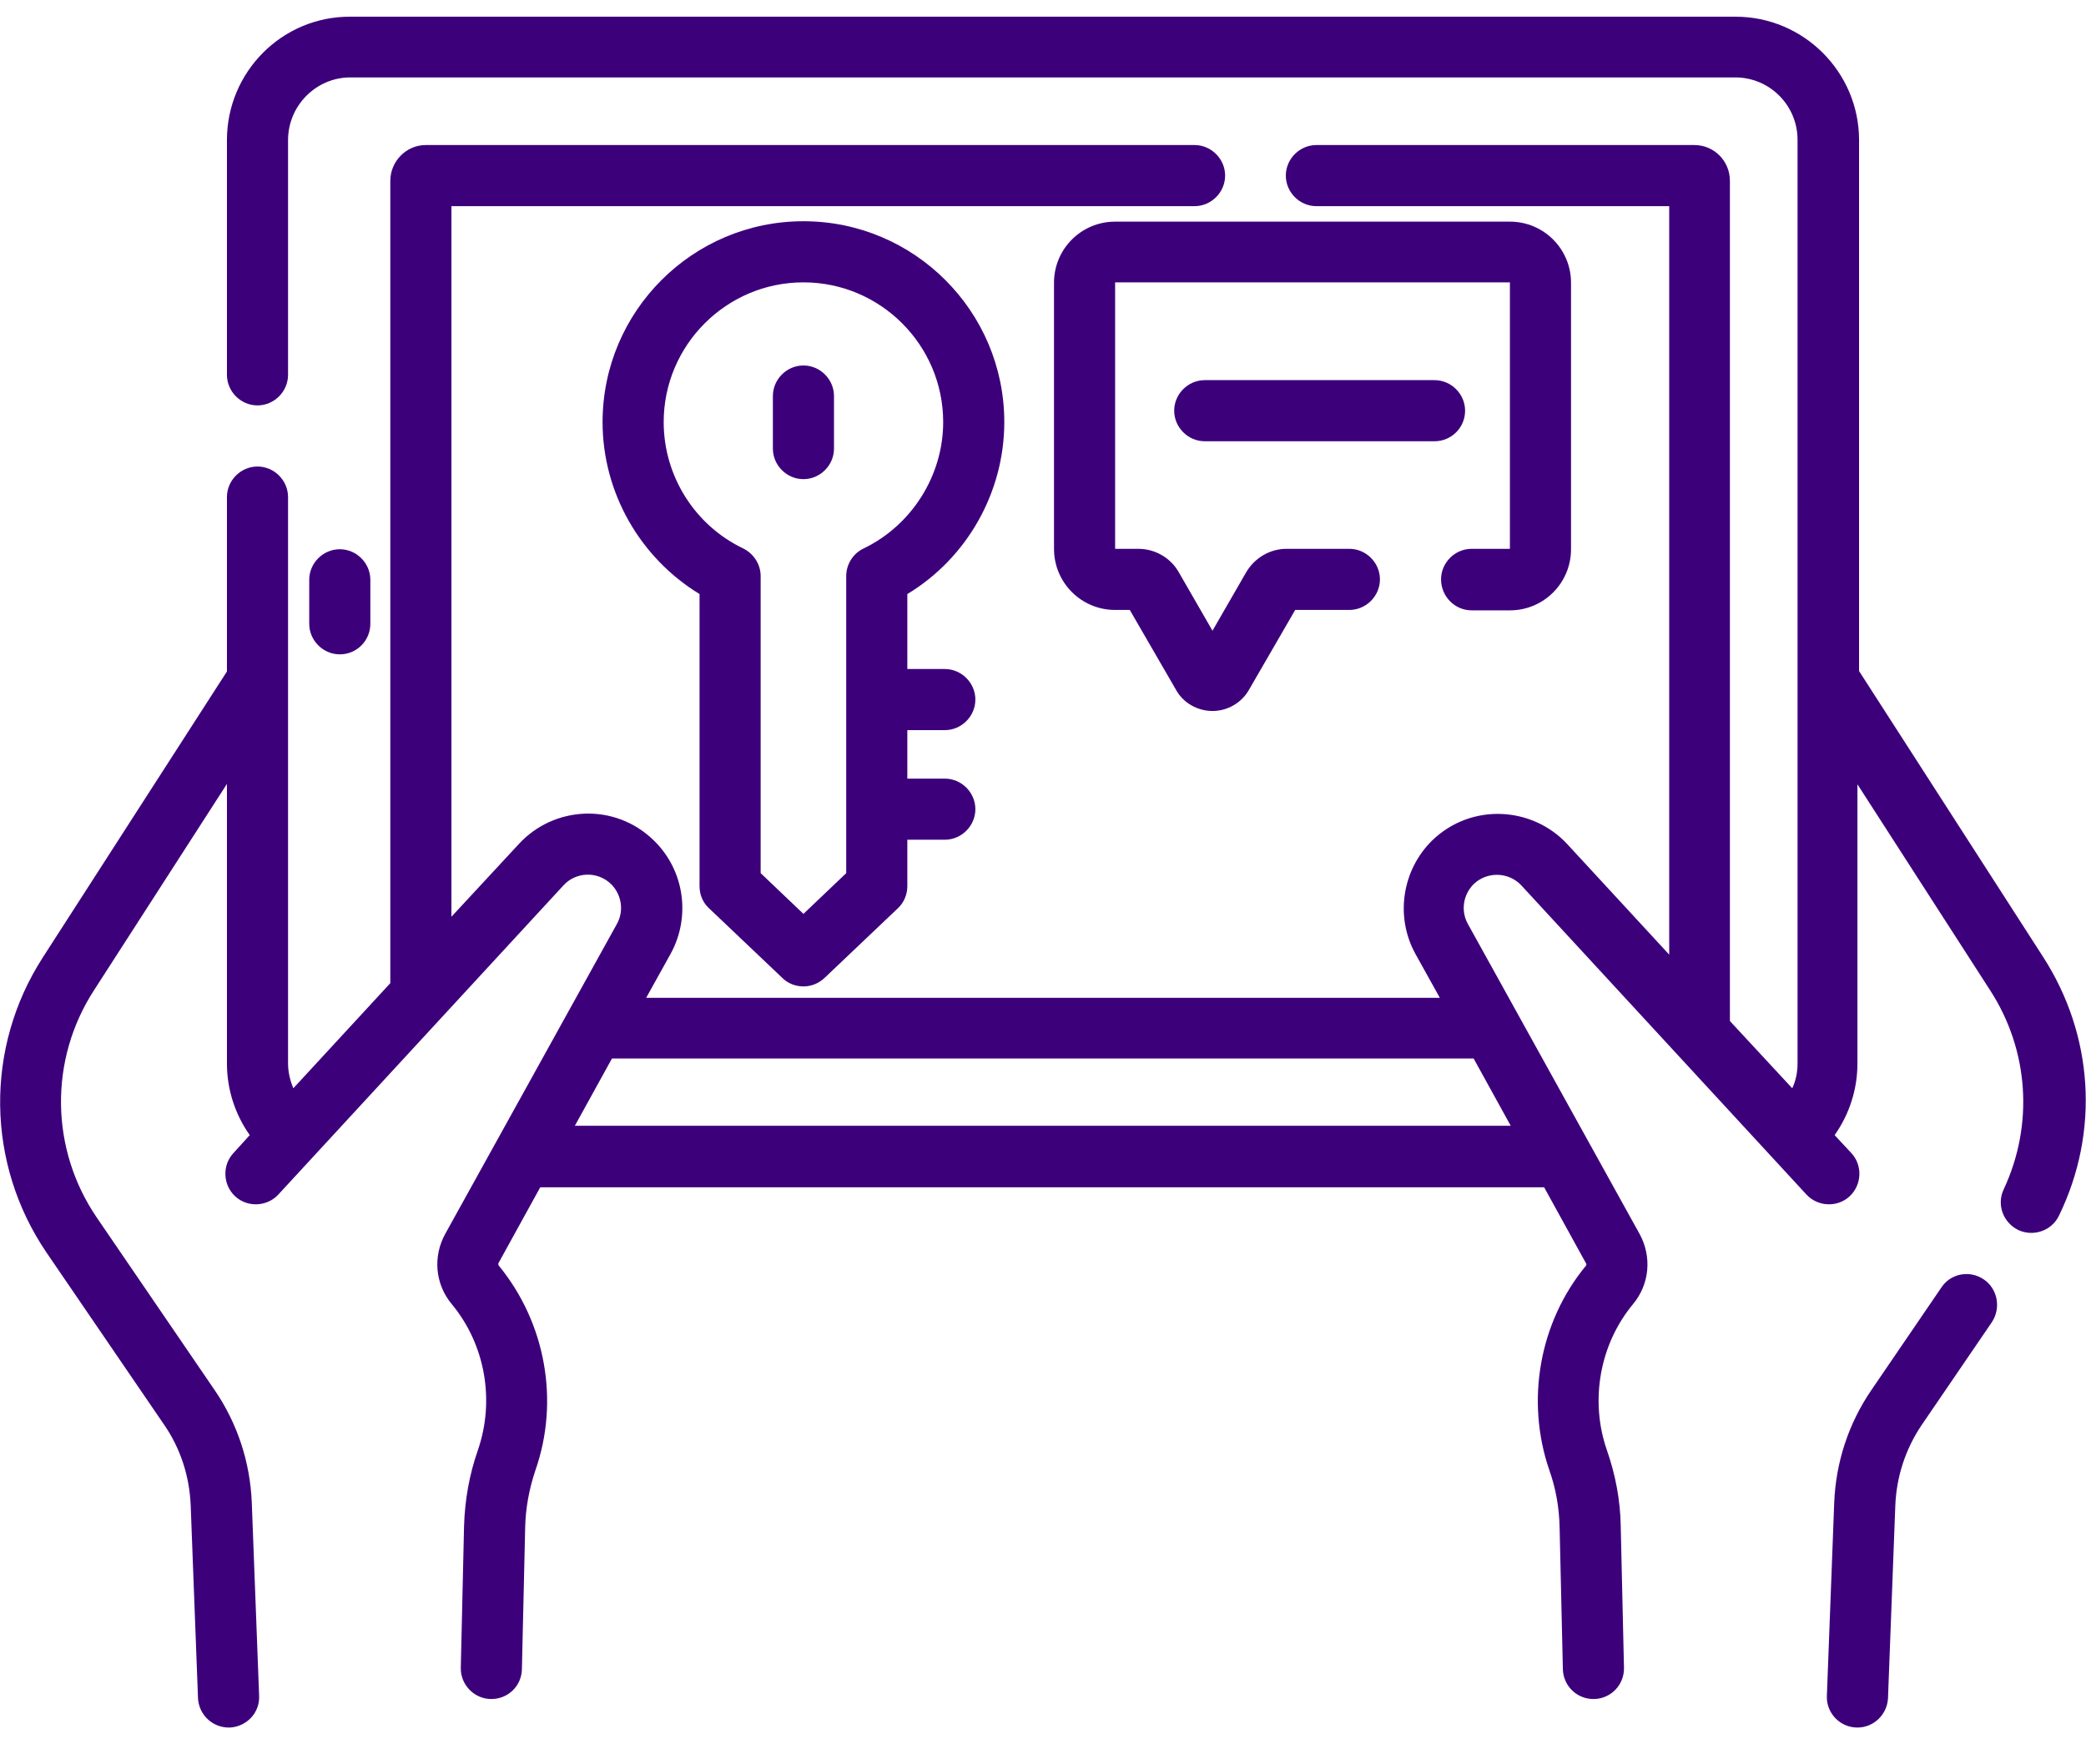
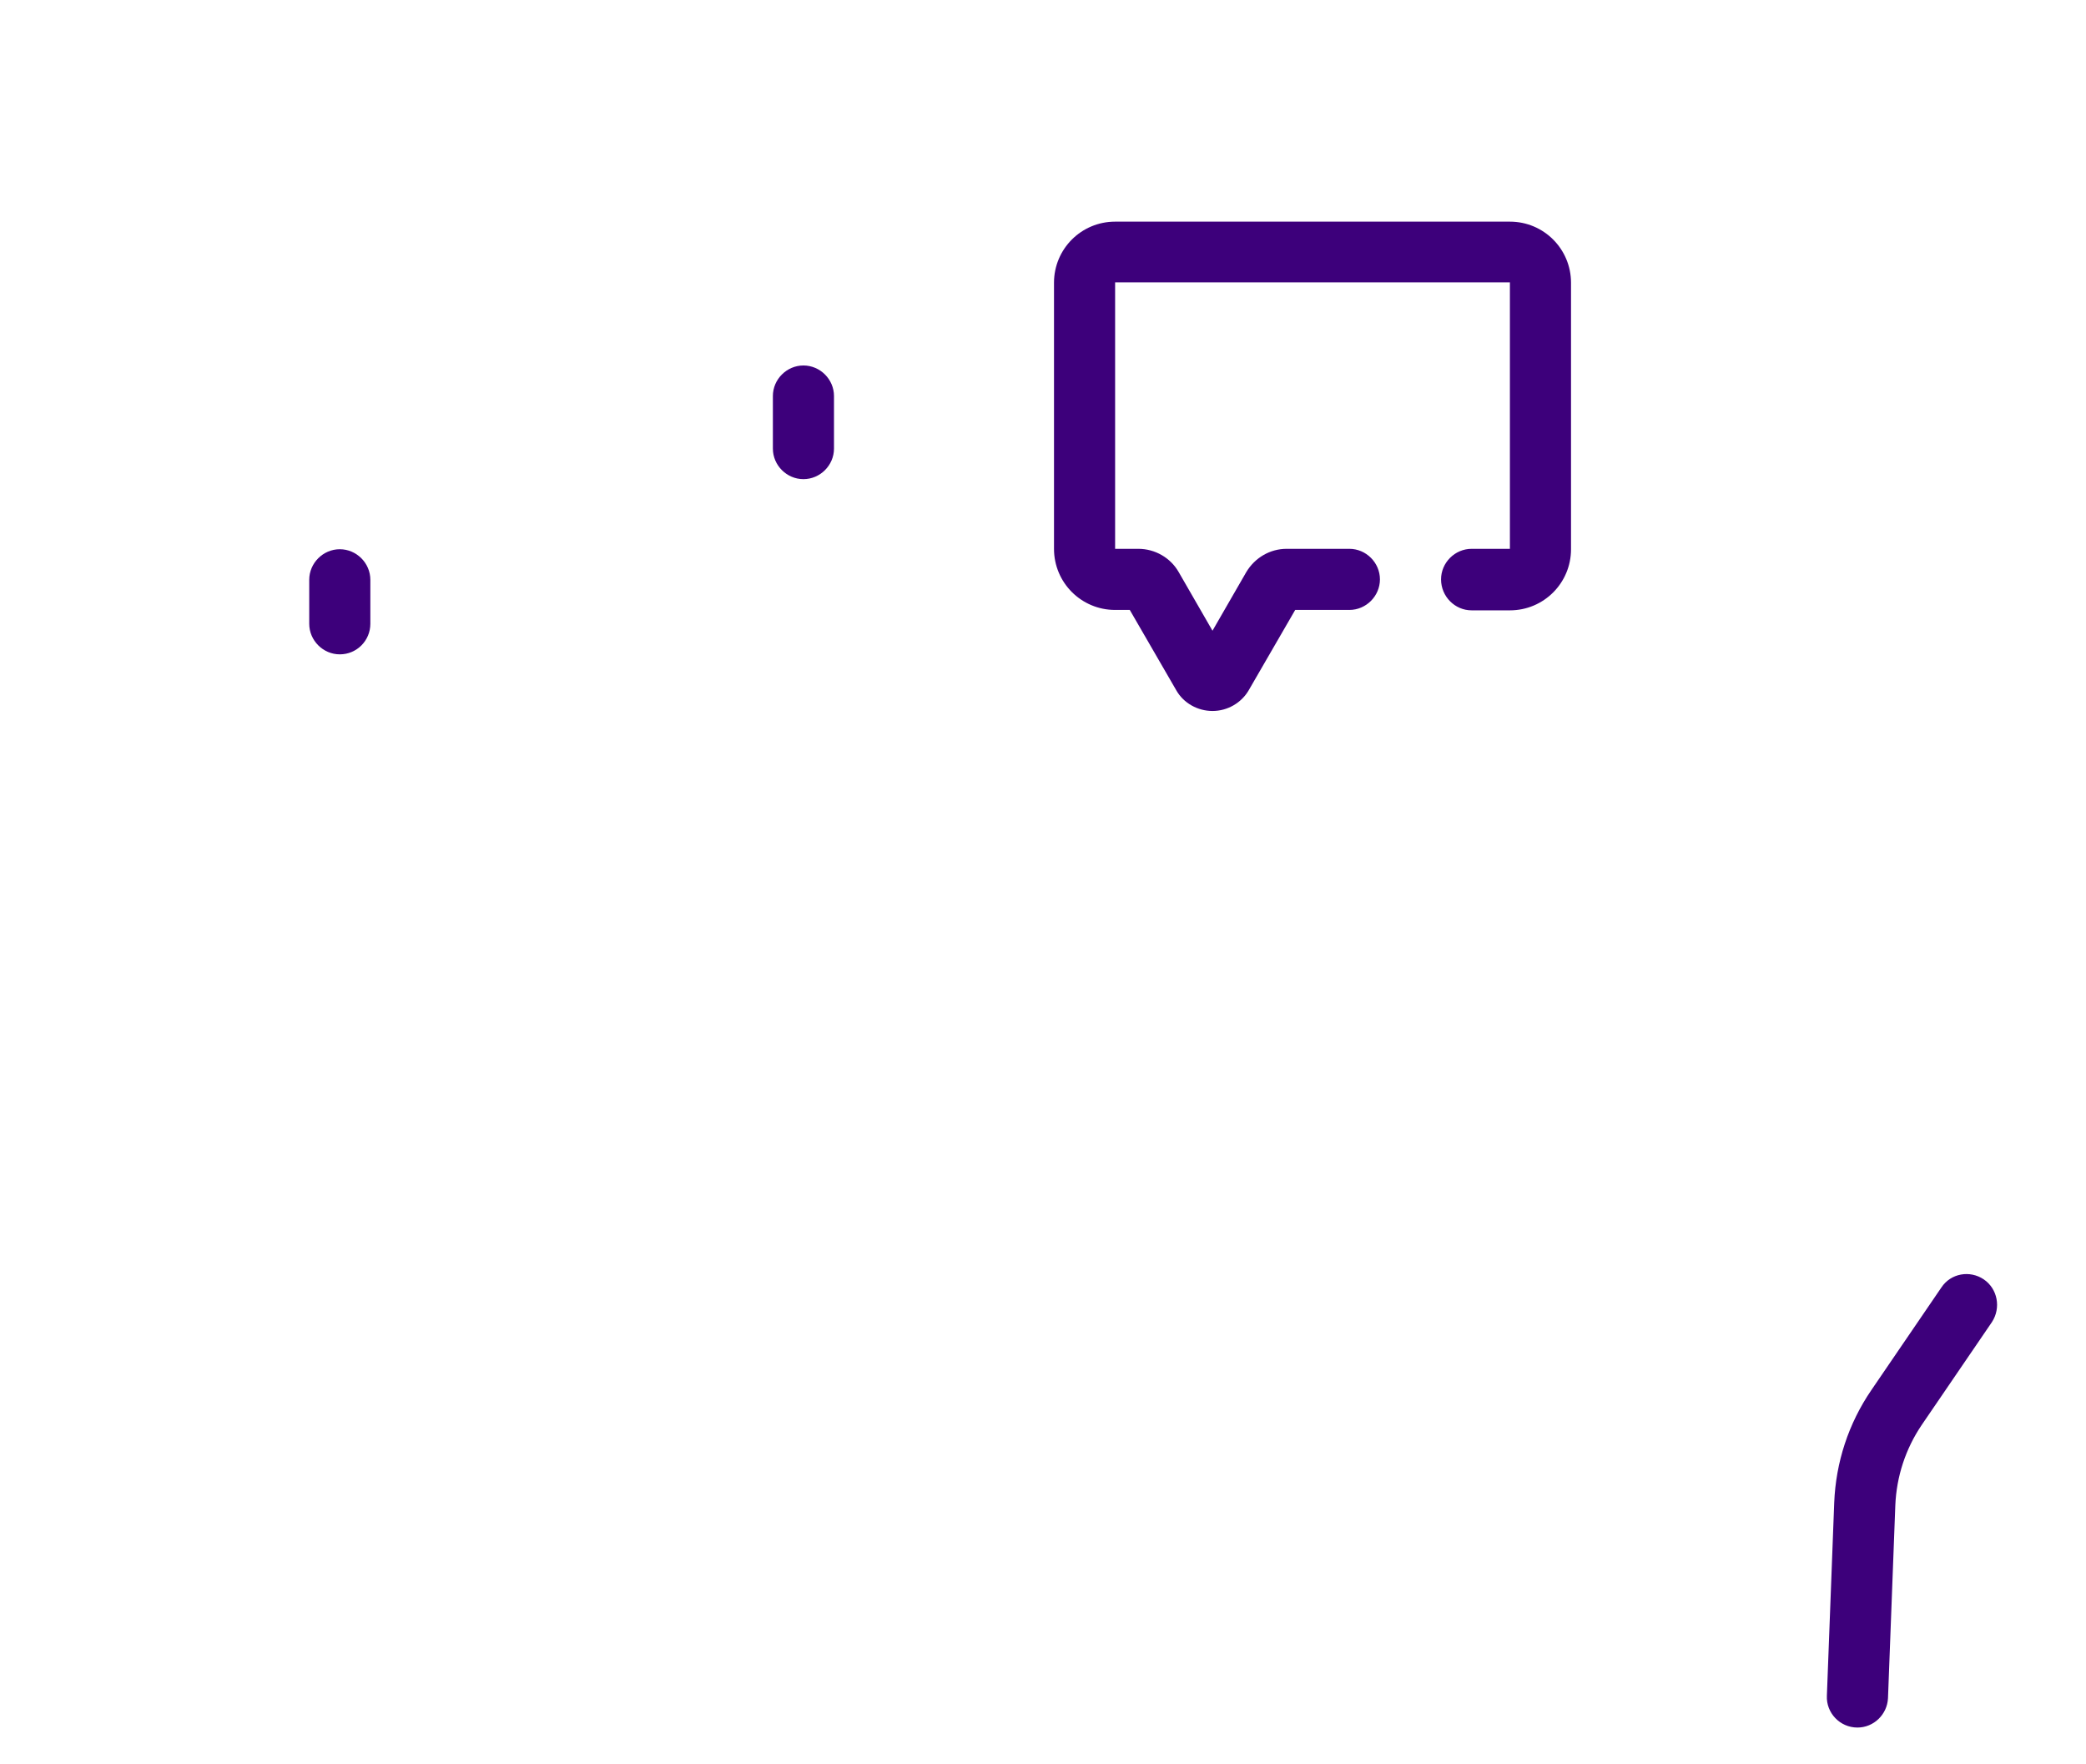
<svg xmlns="http://www.w3.org/2000/svg" version="1.1" id="Capa_1" x="0px" y="0px" viewBox="0 0 512 433" style="enable-background:new 0 0 512 433;" xml:space="preserve">
  <style type="text/css">
	.st0{fill:#3D007B;}
</style>
  <g>
    <path class="st0" d="M486.9,314c-3.4-2.3-8.1-1.5-10.4,2l-17.2,25.2c-5.6,8.2-8.7,17.7-9.1,27.6l-1.8,47.4   c-0.2,4.2,3.2,7.8,7.5,7.8c4,0,7.3-3.2,7.5-7.2l1.8-47.4c0.3-7,2.5-13.8,6.5-19.7l17.2-25.2C491.2,321,490.3,316.3,486.9,314z" />
-     <path class="st0" d="M501.5,234.9l-45.2-70.2V34.4c0-16.7-13.6-30.3-30.3-30.3H86C69.3,4,55.7,17.6,55.7,34.4V92   c0,4.1,3.4,7.5,7.5,7.5s7.5-3.4,7.5-7.5V34.4C70.7,25.9,77.6,19,86,19h339.9c8.5,0,15.3,6.9,15.3,15.3V261c0,2.1-0.4,4.2-1.3,6.1   l-15.3-16.5V44.4c0-4.9-3.9-8.8-8.7-8.8h-92.8c-4.1,0-7.5,3.4-7.5,7.5s3.4,7.5,7.5,7.5h86.6v183.7l-25-27.1   c-8.6-9.3-23.6-10.2-33.2-0.9c-7.4,7.3-9.1,18.7-4.1,27.8l6,10.8H158.6l6-10.8c5-9.1,3.4-20.5-4.1-27.8c-9.6-9.4-24.6-8.5-33.2,0.9   L110.8,225V50.6h182.4c4.1,0,7.5-3.4,7.5-7.5s-3.4-7.5-7.5-7.5H104.5c-4.8,0-8.7,4-8.7,8.8v196.9L72,267.1c-0.8-1.9-1.3-4-1.3-6.1   V122c0-4.1-3.4-7.5-7.5-7.5s-7.5,3.4-7.5,7.5v42.8l-45.2,70.2c-14.3,22.2-13.9,50.6,0.9,72.4l28.9,42.3c4,5.8,6.2,12.6,6.5,19.7   l1.8,47.4c0.2,4,3.5,7.3,7.8,7.2c4.1-0.2,7.4-3.6,7.2-7.8l-1.8-47.4c-0.4-9.9-3.5-19.4-9.1-27.6l-28.9-42.3   c-11.5-16.8-11.8-38.8-0.7-55.9l32.6-50.6V261c0,6.4,2,12.5,5.6,17.6l-4,4.4c-2.8,3-2.6,7.8,0.4,10.6c3,2.8,7.8,2.6,10.6-0.4   l70-75.9c3-3.3,8.3-3.6,11.7-0.3c2.6,2.6,3.2,6.6,1.4,9.8l-42.1,76c-3.1,5.6-2.5,12.4,1.6,17.3c8.2,9.9,10.6,23.6,6.4,35.8   c-2.1,6-3.2,12.2-3.4,18.6l-0.8,34.8c-0.1,4.2,3.3,7.7,7.5,7.7c4.1,0,7.4-3.2,7.5-7.3l0.8-34.8c0.1-4.8,1-9.5,2.5-14   c6-17.1,2.5-36.3-9-50.3c-0.1-0.2-0.1-0.4-0.1-0.5l10.3-18.7h246.4l10.3,18.7c0.1,0.2,0.1,0.4,0,0.5c-11.5,13.9-14.9,33.2-9,50.3   c1.6,4.5,2.4,9.2,2.5,14l0.8,34.8c0.1,4,3.4,7.4,7.7,7.3c4.1-0.1,7.4-3.5,7.3-7.7l-0.8-34.8c-0.1-6.3-1.3-12.6-3.4-18.6   c-4.2-12.1-1.8-25.9,6.4-35.8c4.1-4.9,4.7-11.7,1.6-17.3l-42.1-76c-1.8-3.2-1.2-7.2,1.4-9.8c3.2-3.1,8.5-3.1,11.7,0.3l70,75.9   c2.8,3,7.6,3.2,10.6,0.4c3-2.8,3.2-7.6,0.4-10.6l-4.1-4.4c3.6-5.1,5.6-11.2,5.6-17.6v-68.5l32.6,50.6c9.5,14.7,10.7,33,3.3,48.8   c-1.8,3.8-0.1,8.2,3.6,10c3.7,1.7,8.2,0.2,10-3.6C515.4,277.7,513.8,254,501.5,234.9L501.5,234.9z M141.1,276.3l9.1-16.5h211.5   l9.1,16.5H141.1z" />
    <path class="st0" d="M90.9,153.1v-10.8c0-4.1-3.4-7.5-7.5-7.5c-4.1,0-7.5,3.4-7.5,7.5v10.8c0,4.1,3.4,7.5,7.5,7.5   C87.6,160.6,90.9,157.2,90.9,153.1z" />
-     <path class="st0" d="M246.5,103.6c0-27.2-22.1-49.3-49.3-49.3c-27.2,0-49.3,22.1-49.3,49.3c0,17.3,9.2,33.3,23.8,42.2v71.7   c0,2.1,0.8,4,2.3,5.4l18,17.1c1.4,1.4,3.3,2.1,5.2,2.1c1.9,0,3.7-0.7,5.2-2.1l18-17.1c1.5-1.4,2.3-3.4,2.3-5.4v-11.4h9.2   c4.1,0,7.5-3.4,7.5-7.5s-3.4-7.5-7.5-7.5h-9.2v-11.9h9.2c4.1,0,7.5-3.4,7.5-7.5s-3.4-7.5-7.5-7.5h-9.2v-18.4   C237.3,137,246.5,120.9,246.5,103.6L246.5,103.6z M207.7,214.3l-10.5,10l-10.5-10v-72.9c0-2.9-1.7-5.5-4.3-6.8   c-11.9-5.7-19.5-17.8-19.5-31c0-18.9,15.4-34.3,34.3-34.3s34.3,15.4,34.3,34.3c0,13.1-7.7,25.3-19.5,31c-2.6,1.2-4.3,3.9-4.3,6.8   V214.3z" />
    <path class="st0" d="M197.2,89.7c-4.1,0-7.5,3.4-7.5,7.5v12.9c0,4.1,3.4,7.5,7.5,7.5c4.1,0,7.5-3.4,7.5-7.5V97.2   C204.7,93.1,201.3,89.7,197.2,89.7z" />
-     <path class="st0" d="M359.6,100.8c0-4.1-3.4-7.5-7.5-7.5h-56.4c-4.1,0-7.5,3.4-7.5,7.5c0,4.1,3.4,7.5,7.5,7.5h56.4   C356.2,108.3,359.6,105,359.6,100.8z" />
    <path class="st0" d="M361.2,149.8h9.4c8.3,0,15-6.7,15-15V69.4c0-8.3-6.7-15-15-15h-96.9c-8.3,0-15,6.7-15,15v65.3   c0,8.3,6.7,15,15,15h3.6l11.4,19.7c1.8,3.2,5.3,5.1,8.9,5.1c3.7,0,7.1-2,8.9-5.1l11.4-19.7h13.3c4.1,0,7.5-3.4,7.5-7.5   c0-4.1-3.4-7.5-7.5-7.5h-15.4c-4.1,0-7.8,2.2-9.9,5.7l-8.3,14.4l-8.3-14.4c-2-3.5-5.8-5.7-9.9-5.7l-5.7,0l0-65.4l96.9,0l0,65.4   h-9.4c-4.1,0-7.5,3.4-7.5,7.5C353.7,146.4,357.1,149.8,361.2,149.8L361.2,149.8z" />
  </g>
</svg>